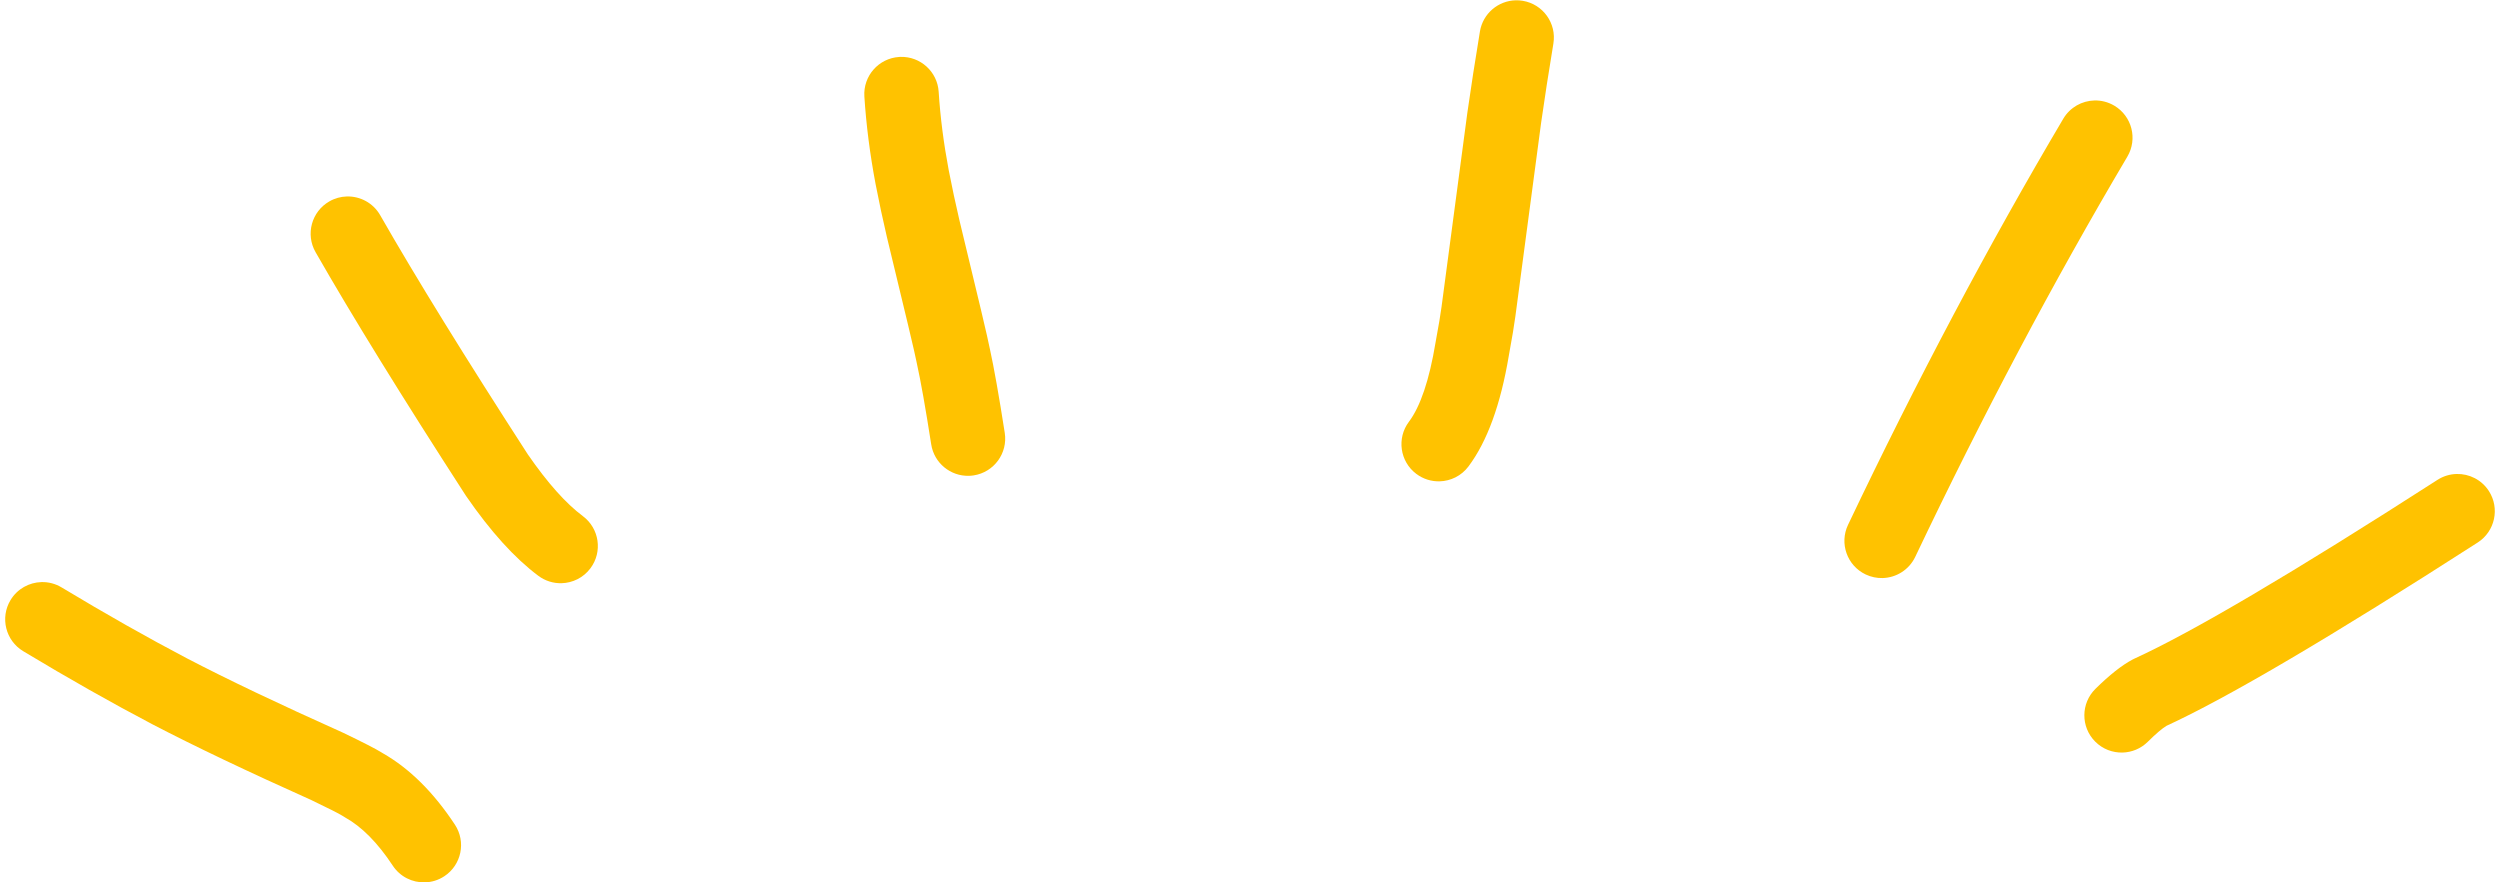
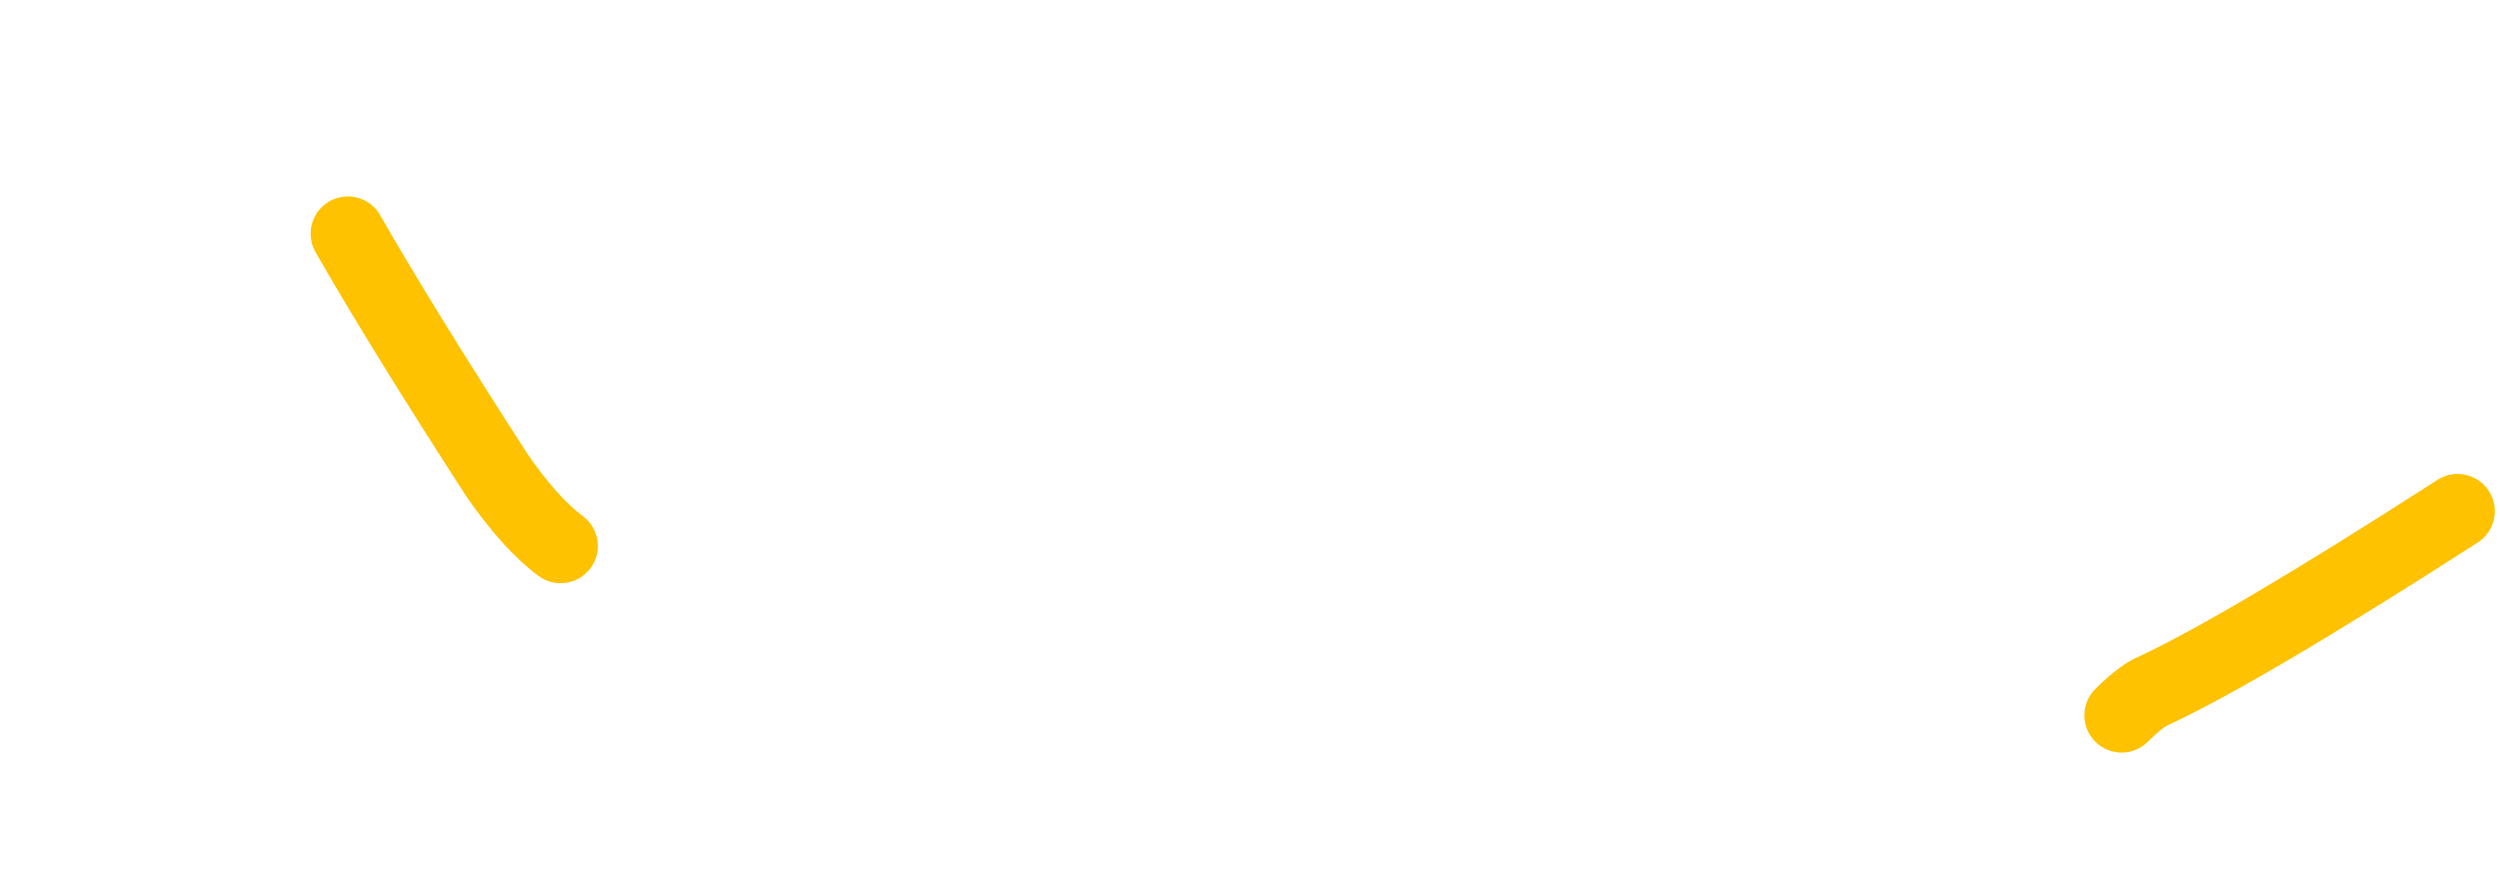
<svg xmlns="http://www.w3.org/2000/svg" fill="#ffc200" height="158.2" preserveAspectRatio="xMidYMid meet" version="1" viewBox="416.6 272.0 448.2 158.2" width="448.2" zoomAndPan="magnify">
  <g>
    <g id="change1_5">
      <path d="M857.01,356.975C855.833,357.006,854.648,357.35,853.585,358.034Q814.875,382.934,799.262,390.077C799.142,390.132,799.024,390.19,798.908,390.252Q796.035,391.778,792.267,395.499C789.645,398.089,789.619,402.314,792.209,404.937C793.56,406.304,795.355,406.966,797.136,406.918C798.77,406.874,800.391,406.234,801.646,404.995Q803.853,402.815,804.999,402.135L804.987,402.135Q821.5,394.542,860.805,369.259C863.905,367.265,864.802,363.136,862.808,360.036C861.497,358,859.266,356.914,857.01,356.975 Z" />
    </g>
    <g id="change1_2">
-       <path d="M792.076,290.013C789.857,290.072,787.718,291.236,786.504,293.287Q766.348,327.355,747.915,366.094C746.331,369.422,747.745,373.403,751.073,374.987C752.056,375.454,753.096,375.661,754.114,375.633C756.544,375.568,758.851,374.174,759.967,371.828Q778.141,333.635,797.991,300.083C799.868,296.911,798.818,292.818,795.646,290.941C794.525,290.278,793.288,289.98,792.076,290.013 Z" />
-     </g>
+       </g>
    <g id="change1_1">
-       <path d="M688.32,272.055C685.188,272.139,682.453,274.431,681.922,277.637Q680.645,285.355,679.673,292.168L679.664,292.231L675.045,326.964L675.043,326.983Q674.791,328.923,673.976,333.34L673.956,333.456Q672.289,343.482,669.187,347.618C666.975,350.567,667.573,354.749,670.521,356.961C671.773,357.9,673.247,358.332,674.699,358.294C676.666,358.241,678.591,357.323,679.864,355.627Q684.899,348.914,687.103,335.76L687.102,335.76Q687.976,331.015,688.275,328.724L688.275,328.724L692.895,293.99L692.895,293.99Q693.841,287.358,695.09,279.817C695.692,276.181,693.232,272.746,689.596,272.144C689.166,272.073,688.74,272.044,688.32,272.055 Z" />
-     </g>
+       </g>
    <g id="change1_4">
-       <path d="M578.05,282.199C577.966,282.202,577.881,282.206,577.797,282.211C574.119,282.447,571.328,285.62,571.564,289.298Q572.056,296.953,573.573,304.993L573.58,305.026Q574.517,309.859,575.593,314.456L575.606,314.51Q580.569,334.961,580.915,336.872C580.931,336.957,580.948,337.042,580.967,337.127Q582.023,341.885,583.546,351.661C584.068,355.015,587.004,357.395,590.309,357.306C590.593,357.299,590.879,357.273,591.166,357.228C594.808,356.661,597.3,353.249,596.733,349.608Q595.184,339.657,594.052,334.489L594.048,334.489Q593.632,332.198,588.589,311.416L588.589,311.416Q587.574,307.078,586.688,302.517L586.688,302.517Q585.322,295.282,584.884,288.443C584.653,284.85,581.619,282.104,578.05,282.199 Z" />
-     </g>
+       </g>
    <g id="change1_6">
      <path d="M478.782,307.222C477.716,307.251,476.642,307.535,475.653,308.102C472.453,309.932,471.343,314.009,473.174,317.208Q482.957,334.311,500.065,360.779L500.173,360.941Q506.723,370.453,513.114,375.231C514.365,376.165,515.836,376.596,517.284,376.557C519.255,376.504,521.183,375.583,522.455,373.881C524.662,370.929,524.057,366.747,521.105,364.541Q516.52,361.113,511.278,353.534L511.274,353.534Q494.362,327.369,484.759,310.581C483.495,308.371,481.16,307.159,478.782,307.222 Z" />
    </g>
    <g id="change1_3">
-       <path d="M424.031,376.357C421.832,376.416,419.707,377.56,418.487,379.585C416.585,382.742,417.603,386.843,420.76,388.745Q432.949,396.088,443.938,401.86L443.96,401.872Q455.205,407.725,472.521,415.485L472.516,415.486Q477.049,417.664,477.939,418.224L477.938,418.224C478.101,418.334,478.27,418.438,478.443,418.534Q482.954,421.033,487.015,427.193C488.333,429.192,490.542,430.251,492.771,430.191C493.974,430.159,495.182,429.802,496.26,429.091C499.337,427.063,500.187,422.924,498.158,419.847Q492.422,411.146,485.238,407.043L485.229,407.043Q485.135,406.982,485.036,406.92L485.036,406.92Q483.493,405.951,478.139,403.38L477.979,403.306Q461.038,395.714,450.144,390.044L450.144,390.044Q439.503,384.455,427.647,377.313C426.515,376.631,425.261,376.324,424.031,376.357 Z" />
-     </g>
+       </g>
  </g>
</svg>